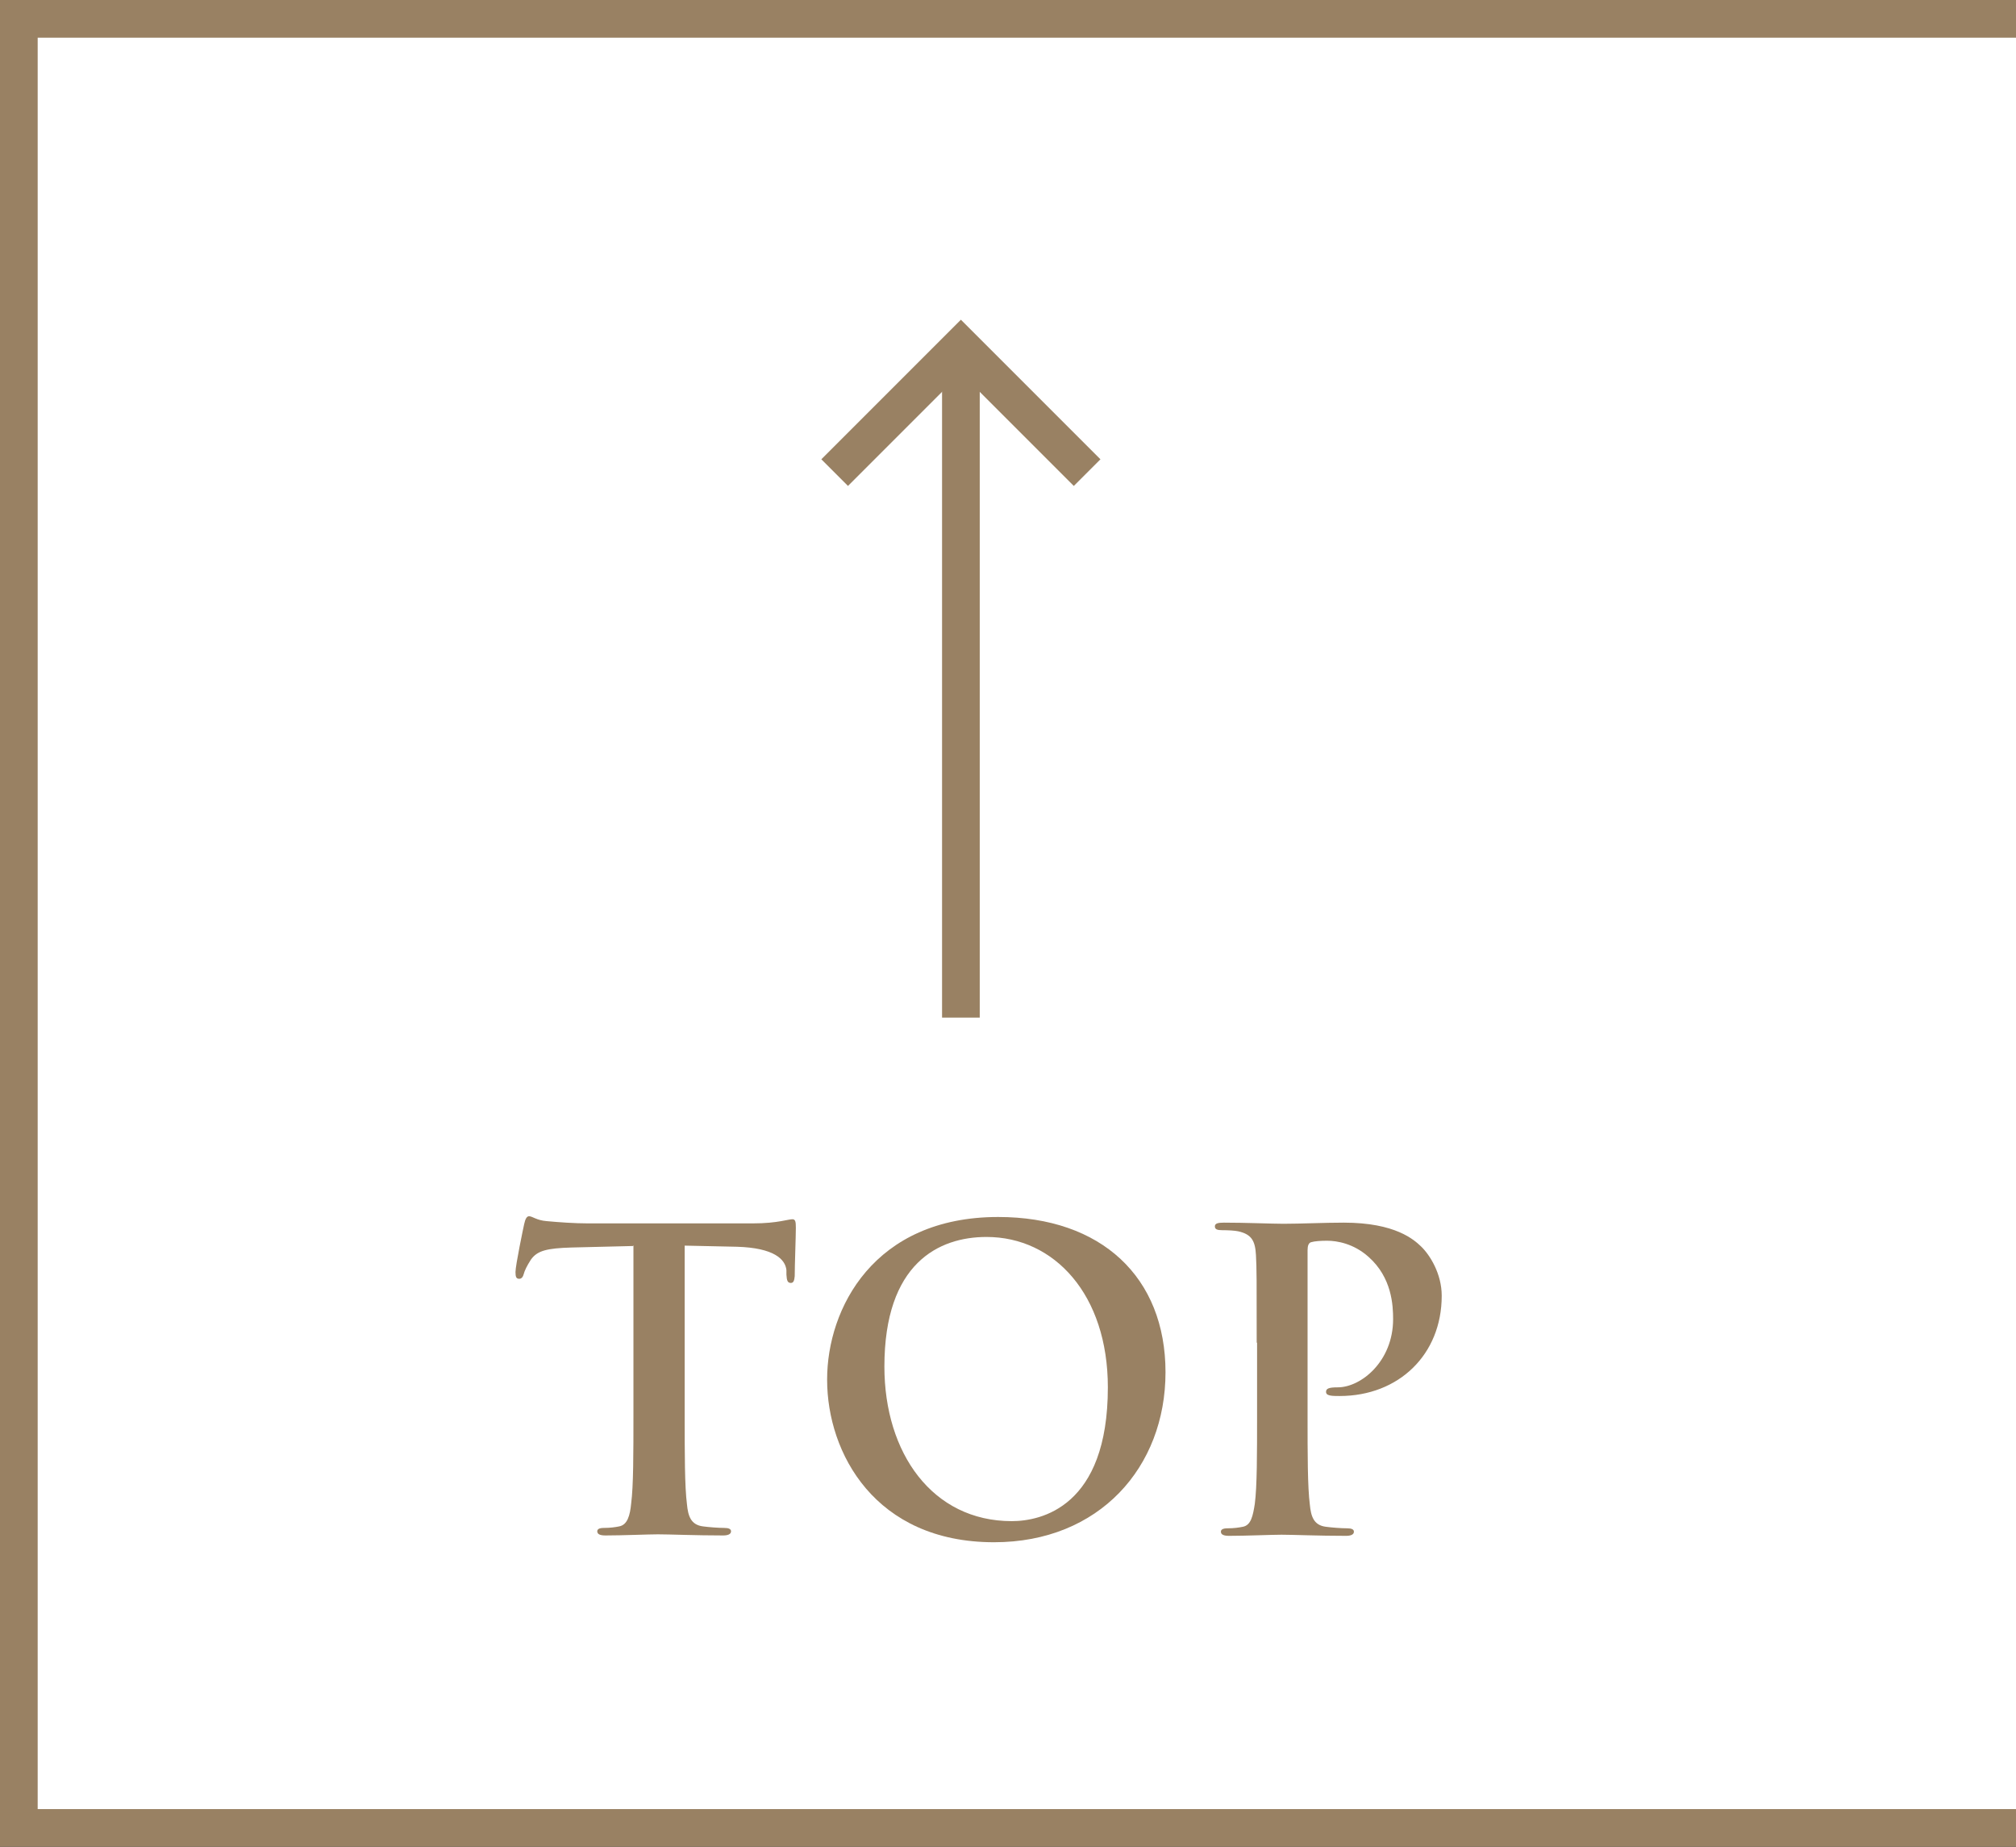
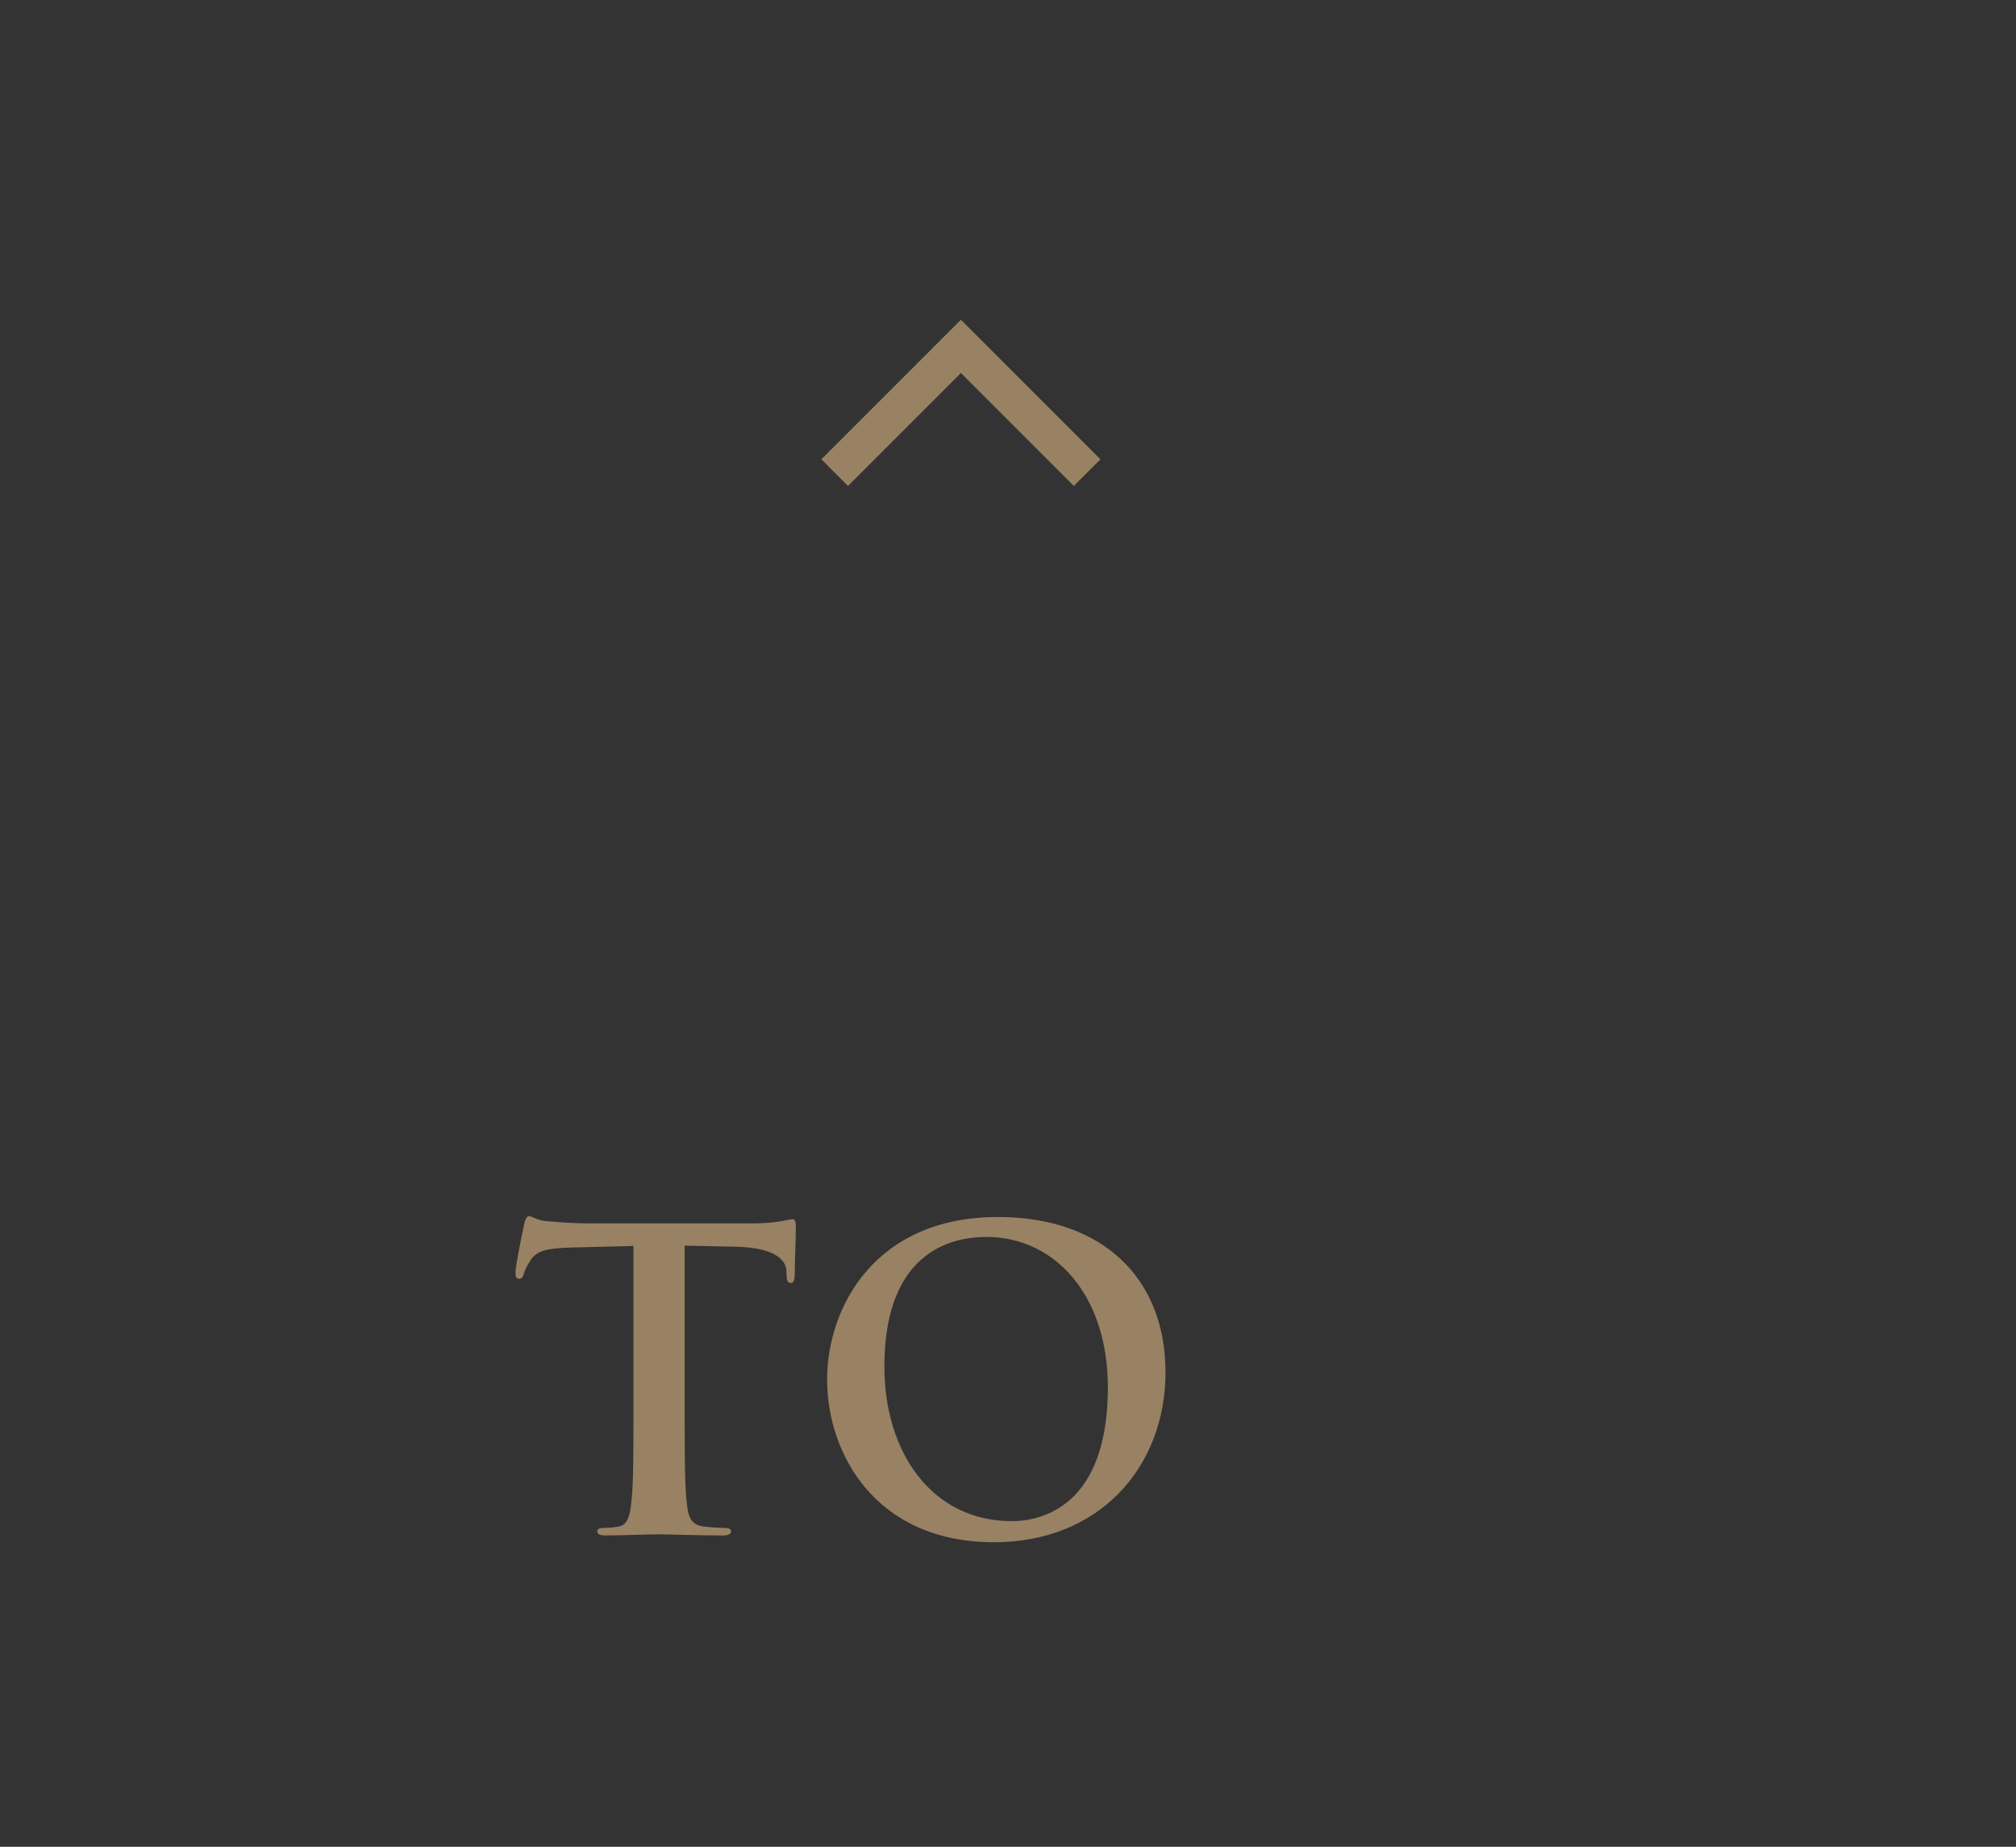
<svg xmlns="http://www.w3.org/2000/svg" viewBox="0 0 53.5 49">
  <rect x="0" y="0" width="53.5" height="49" fill="#333333" stroke="none" />
  <defs>
    <style>.d{fill:#998163;}.e{fill:#fff;}.e,.f{stroke:#998163;stroke-miterlimit:10;}.f{fill:none;}</style>
  </defs>
  <g id="a" />
  <g id="b">
    <g id="c">
      <g>
-         <polyline class="e" points="53.5 48.5 .5 48.5 .5 .5 53.5 .5" />
        <g>
          <polyline class="f" points="22.15 12.54 25.5 9.19 28.85 12.54" />
-           <line class="f" x1="25.5" y1="9.19" x2="25.5" y2="27" />
        </g>
        <g>
          <path class="d" d="M16.8,33.06l-1.64,.04c-.64,.02-.9,.08-1.07,.32-.11,.17-.17,.3-.19,.38s-.06,.13-.12,.13c-.08,0-.1-.05-.1-.18,0-.18,.21-1.18,.23-1.27,.03-.14,.07-.21,.13-.21,.09,0,.2,.11,.47,.13,.32,.03,.74,.06,1.1,.06h4.36c.35,0,.59-.03,.76-.06,.17-.03,.25-.05,.3-.05,.08,0,.09,.07,.09,.23,0,.23-.03,.99-.03,1.28-.01,.11-.03,.18-.1,.18-.09,0-.11-.06-.12-.22v-.12c-.03-.29-.33-.59-1.31-.62l-1.39-.03v4.51c0,1.01,0,1.88,.06,2.35,.03,.31,.1,.55,.43,.59,.15,.02,.4,.04,.56,.04,.12,0,.18,.03,.18,.09,0,.08-.09,.11-.21,.11-.73,0-1.42-.03-1.73-.03-.25,0-.95,.03-1.39,.03-.14,0-.22-.03-.22-.11,0-.05,.04-.09,.18-.09,.17,0,.3-.02,.4-.04,.22-.04,.29-.29,.32-.61,.06-.46,.06-1.33,.06-2.34v-4.51Z" />
          <path class="d" d="M21.95,36.6c0-1.88,1.24-4.31,4.54-4.31,2.74,0,4.44,1.6,4.44,4.12s-1.76,4.51-4.55,4.51c-3.16,0-4.43-2.37-4.43-4.31Zm7.45,.21c0-2.46-1.42-3.99-3.22-3.99-1.27,0-2.71,.7-2.71,3.44,0,2.29,1.27,4.1,3.38,4.1,.77,0,2.55-.37,2.55-3.55Z" />
-           <path class="d" d="M33.35,35.63c0-1.67,0-1.98-.02-2.33-.02-.37-.11-.55-.47-.63-.09-.02-.27-.03-.43-.03-.12,0-.19-.02-.19-.1s.08-.1,.24-.1c.58,0,1.28,.03,1.58,.03,.45,0,1.09-.03,1.6-.03,1.38,0,1.87,.46,2.05,.63,.24,.23,.55,.73,.55,1.31,0,1.56-1.14,2.66-2.71,2.66-.05,0-.18,0-.23-.01-.05-.01-.13-.02-.13-.1,0-.09,.08-.12,.31-.12,.62,0,1.47-.69,1.47-1.81,0-.36-.03-1.1-.65-1.65-.4-.36-.85-.43-1.1-.43-.17,0-.33,.01-.43,.04-.06,.02-.09,.09-.09,.21v4.4c0,1.01,0,1.88,.06,2.35,.03,.31,.1,.55,.43,.59,.15,.02,.4,.04,.56,.04,.12,0,.18,.03,.18,.09,0,.08-.09,.11-.21,.11-.73,0-1.42-.03-1.71-.03-.25,0-.95,.03-1.39,.03-.14,0-.22-.03-.22-.11,0-.05,.04-.09,.18-.09,.17,0,.3-.02,.4-.04,.22-.04,.27-.29,.32-.61,.06-.46,.06-1.33,.06-2.34v-1.94Z" />
        </g>
      </g>
    </g>
  </g>
</svg>